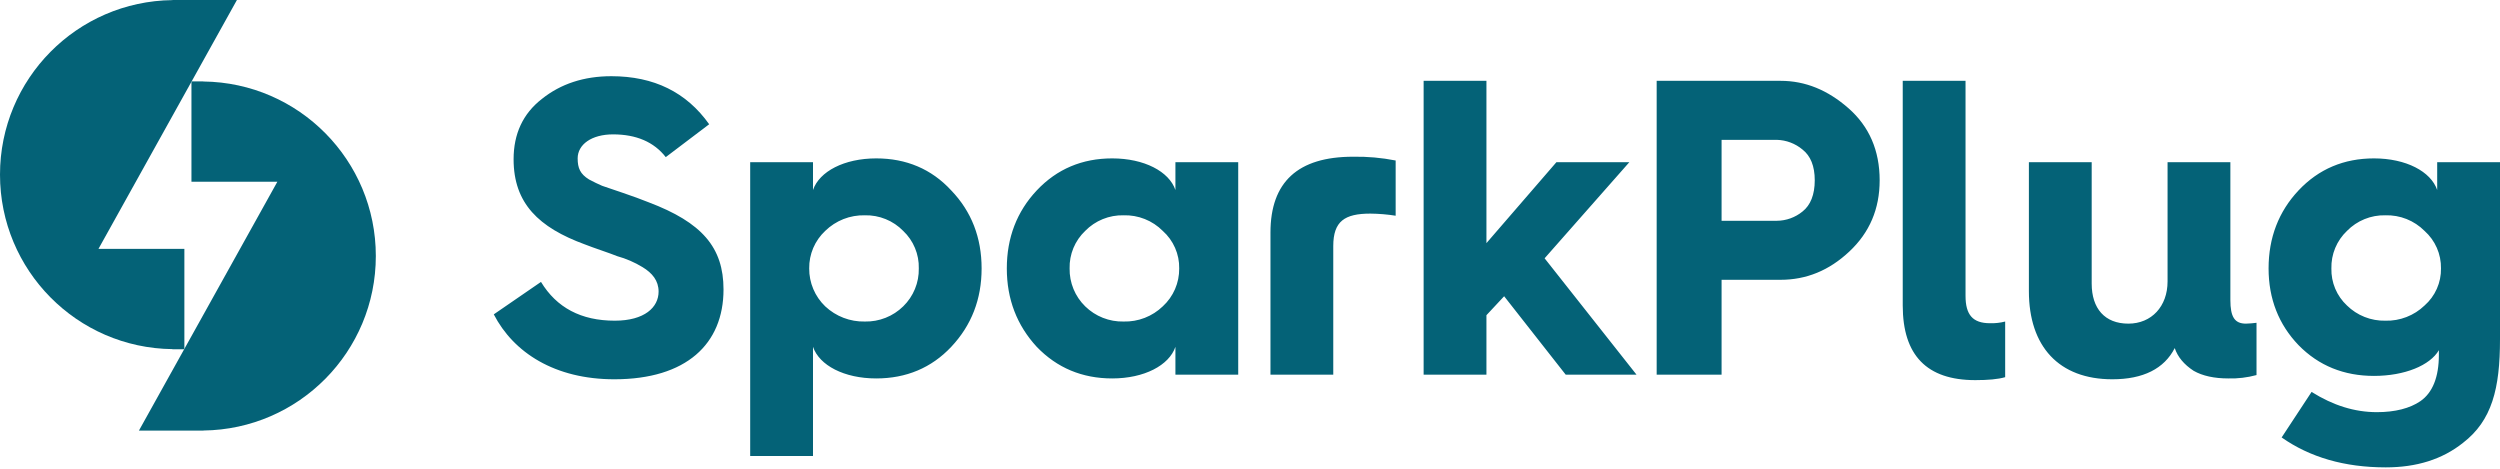
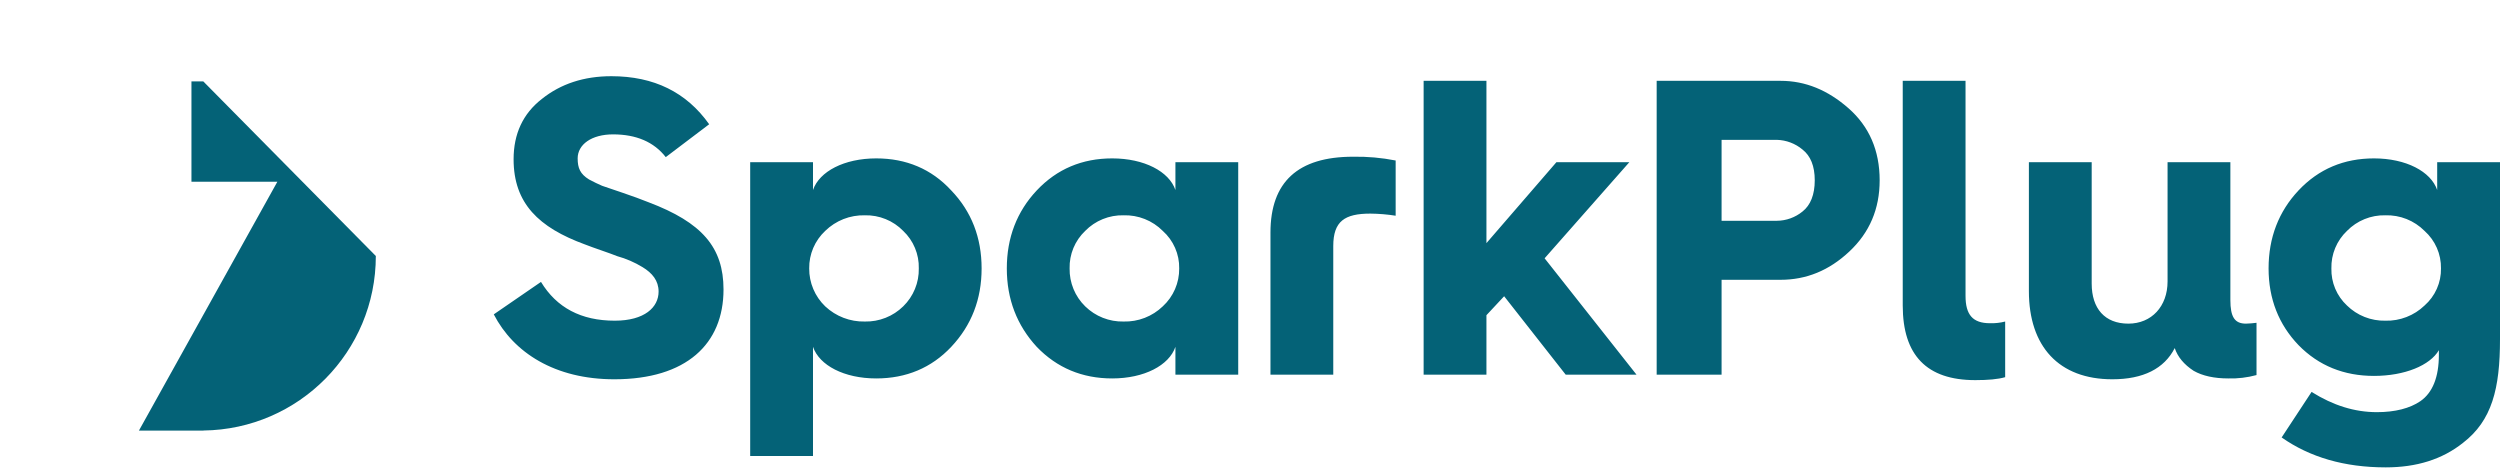
<svg xmlns="http://www.w3.org/2000/svg" width="160" height="30" viewBox="0 0 160 30" fill="none">
-   <path d="M13.016 5.216V5.208H12.253V11.632H17.751L8.89 27.56L13.017 27.56V27.553C19.133 27.48 24.053 22.501 24.053 16.384C24.053 10.267 19.133 5.288 13.016 5.216Z" fill="#046277" />
-   <path d="M11.037 22.344V22.352H11.8V15.928H6.302L15.163 0L11.037 0V0.007C4.92 0.08 0 5.059 0 11.176C0 17.293 4.92 22.272 11.036 22.344L11.037 22.344Z" fill="#046277" />
+   <path d="M13.016 5.216V5.208H12.253V11.632H17.751L8.89 27.56L13.017 27.56V27.553C19.133 27.48 24.053 22.501 24.053 16.384Z" fill="#046277" />
  <path d="M34.623 18.042C35.621 19.688 37.186 20.524 39.344 20.524C41.26 20.524 42.15 19.661 42.15 18.662C42.15 17.961 41.745 17.475 41.125 17.098C40.62 16.79 40.076 16.554 39.506 16.396C39.048 16.207 37.968 15.857 37.429 15.641C34.488 14.562 32.87 13.024 32.87 10.191C32.87 8.573 33.463 7.278 34.677 6.334C35.891 5.362 37.375 4.877 39.128 4.877C41.853 4.877 43.931 5.902 45.387 7.952L42.609 10.056C41.853 9.085 40.72 8.6 39.236 8.6C37.861 8.6 36.97 9.247 36.97 10.137C36.97 10.758 37.132 11.136 37.699 11.486C37.995 11.648 38.292 11.783 38.535 11.891L39.884 12.35C40.504 12.565 41.044 12.754 41.503 12.943C44.929 14.238 46.305 15.83 46.305 18.528C46.305 22.008 43.931 24.274 39.317 24.274C35.514 24.274 32.87 22.574 31.602 20.119L34.623 18.042ZM48.012 29.184V10.38H52.032V12.161C52.437 10.974 54.028 10.137 56.078 10.137C57.994 10.137 59.613 10.812 60.88 12.188C62.176 13.537 62.823 15.209 62.823 17.179C62.823 19.148 62.175 20.821 60.88 22.197C59.613 23.545 57.994 24.22 56.078 24.22C54.028 24.22 52.437 23.384 52.032 22.197V29.184H48.012ZM57.805 19.607C58.129 19.292 58.384 18.914 58.556 18.496C58.728 18.079 58.812 17.63 58.803 17.179C58.815 16.731 58.731 16.286 58.559 15.872C58.388 15.459 58.131 15.086 57.805 14.778C57.487 14.451 57.104 14.194 56.682 14.023C56.259 13.851 55.806 13.768 55.35 13.779C54.882 13.768 54.417 13.85 53.981 14.021C53.546 14.193 53.149 14.45 52.814 14.777C52.485 15.084 52.224 15.456 52.047 15.87C51.871 16.283 51.783 16.729 51.789 17.179C51.785 17.632 51.874 18.081 52.051 18.499C52.227 18.916 52.487 19.293 52.814 19.607C53.5 20.25 54.41 20.599 55.35 20.578C55.803 20.588 56.254 20.507 56.676 20.34C57.098 20.174 57.481 19.924 57.805 19.607ZM75.227 12.161V10.38H79.246V23.977H75.227V22.197C74.822 23.384 73.23 24.22 71.18 24.22C69.265 24.22 67.646 23.545 66.351 22.197C65.083 20.821 64.436 19.148 64.436 17.179C64.436 15.209 65.083 13.537 66.351 12.188C67.646 10.812 69.265 10.137 71.18 10.137C73.23 10.137 74.822 10.974 75.227 12.161ZM74.417 19.607C75.097 18.983 75.479 18.101 75.469 17.179C75.477 16.726 75.387 16.278 75.205 15.864C75.023 15.449 74.755 15.079 74.417 14.778C74.09 14.448 73.698 14.19 73.266 14.018C72.835 13.847 72.373 13.765 71.908 13.779C71.453 13.768 70.999 13.851 70.577 14.023C70.154 14.194 69.772 14.451 69.453 14.777C69.128 15.085 68.871 15.458 68.699 15.872C68.527 16.286 68.444 16.731 68.455 17.179C68.447 17.63 68.531 18.078 68.703 18.496C68.874 18.914 69.13 19.292 69.453 19.607C69.777 19.924 70.161 20.174 70.583 20.34C71.004 20.507 71.455 20.588 71.909 20.578C72.37 20.59 72.83 20.511 73.261 20.344C73.691 20.177 74.085 19.927 74.417 19.607ZM81.31 23.977V14.885C81.31 11.648 83.063 10.03 86.597 10.03C87.511 10.014 88.425 10.095 89.322 10.272V13.806C88.787 13.721 88.246 13.676 87.703 13.671C86.058 13.671 85.329 14.157 85.329 15.749V23.977H81.31ZM91.112 23.977V5.173H95.132V15.56L99.611 10.38H104.278L98.855 16.531L104.736 23.977H100.204L96.265 18.959L95.132 20.173V23.977H91.112ZM106.027 23.977V5.173H113.958C115.55 5.173 116.98 5.767 118.302 6.927C119.624 8.087 120.298 9.625 120.298 11.54C120.298 13.375 119.651 14.885 118.356 16.099C117.061 17.314 115.604 17.907 113.958 17.907H110.181V23.977L106.027 23.977ZM110.181 14.13H113.716C114.316 14.126 114.897 13.916 115.361 13.537C115.874 13.132 116.144 12.457 116.144 11.54C116.144 10.623 115.874 9.975 115.361 9.571C114.899 9.184 114.319 8.965 113.716 8.95H110.181V14.13ZM121.775 5.173H125.794V18.932C125.794 20.146 126.253 20.686 127.359 20.686C127.686 20.696 128.014 20.66 128.331 20.578V24.139C127.872 24.274 127.224 24.328 126.415 24.328C123.312 24.328 121.775 22.736 121.775 19.553V5.173ZM129.848 10.38H133.868V18.15C133.868 19.742 134.704 20.713 136.215 20.713C137.699 20.713 138.724 19.607 138.724 18.015V10.38H142.744V19.202C142.744 20.281 143.014 20.713 143.742 20.713C143.968 20.706 144.193 20.688 144.417 20.659V24.004C143.828 24.164 143.219 24.237 142.609 24.22C141.719 24.22 140.964 24.058 140.397 23.734C139.777 23.33 139.372 22.844 139.183 22.277C138.509 23.599 137.16 24.274 135.19 24.274C131.764 24.274 129.849 22.169 129.849 18.635V10.38H129.848ZM147.941 25.083C149.317 25.946 150.693 26.378 152.123 26.378C153.282 26.378 154.227 26.135 154.901 25.677C155.684 25.137 156.088 24.139 156.088 22.709V22.412C155.522 23.384 153.903 24.058 151.934 24.058C150.018 24.058 148.399 23.41 147.105 22.088C145.837 20.767 145.189 19.121 145.189 17.179C145.189 15.209 145.837 13.537 147.105 12.188C148.399 10.812 150.018 10.137 151.934 10.137C153.984 10.137 155.576 10.974 155.98 12.161V10.38H160V21.711C160 24.867 159.487 26.918 157.626 28.347C156.304 29.399 154.659 29.912 152.689 29.912C150.045 29.912 147.833 29.265 146.025 27.997L147.941 25.083ZM150.207 19.553C150.531 19.87 150.915 20.12 151.336 20.286C151.758 20.453 152.209 20.534 152.662 20.524C153.124 20.537 153.583 20.457 154.014 20.29C154.445 20.124 154.838 19.873 155.171 19.553C155.508 19.257 155.776 18.891 155.958 18.481C156.14 18.072 156.23 17.627 156.223 17.179C156.23 16.726 156.14 16.278 155.959 15.864C155.777 15.449 155.508 15.079 155.171 14.778C154.843 14.449 154.451 14.19 154.02 14.018C153.588 13.847 153.126 13.765 152.662 13.779C152.206 13.768 151.753 13.851 151.331 14.023C150.908 14.194 150.526 14.451 150.207 14.777C149.882 15.085 149.625 15.458 149.453 15.872C149.281 16.286 149.198 16.731 149.209 17.179C149.198 17.622 149.281 18.064 149.453 18.473C149.625 18.882 149.882 19.25 150.207 19.553Z" fill="#046277" />
</svg>